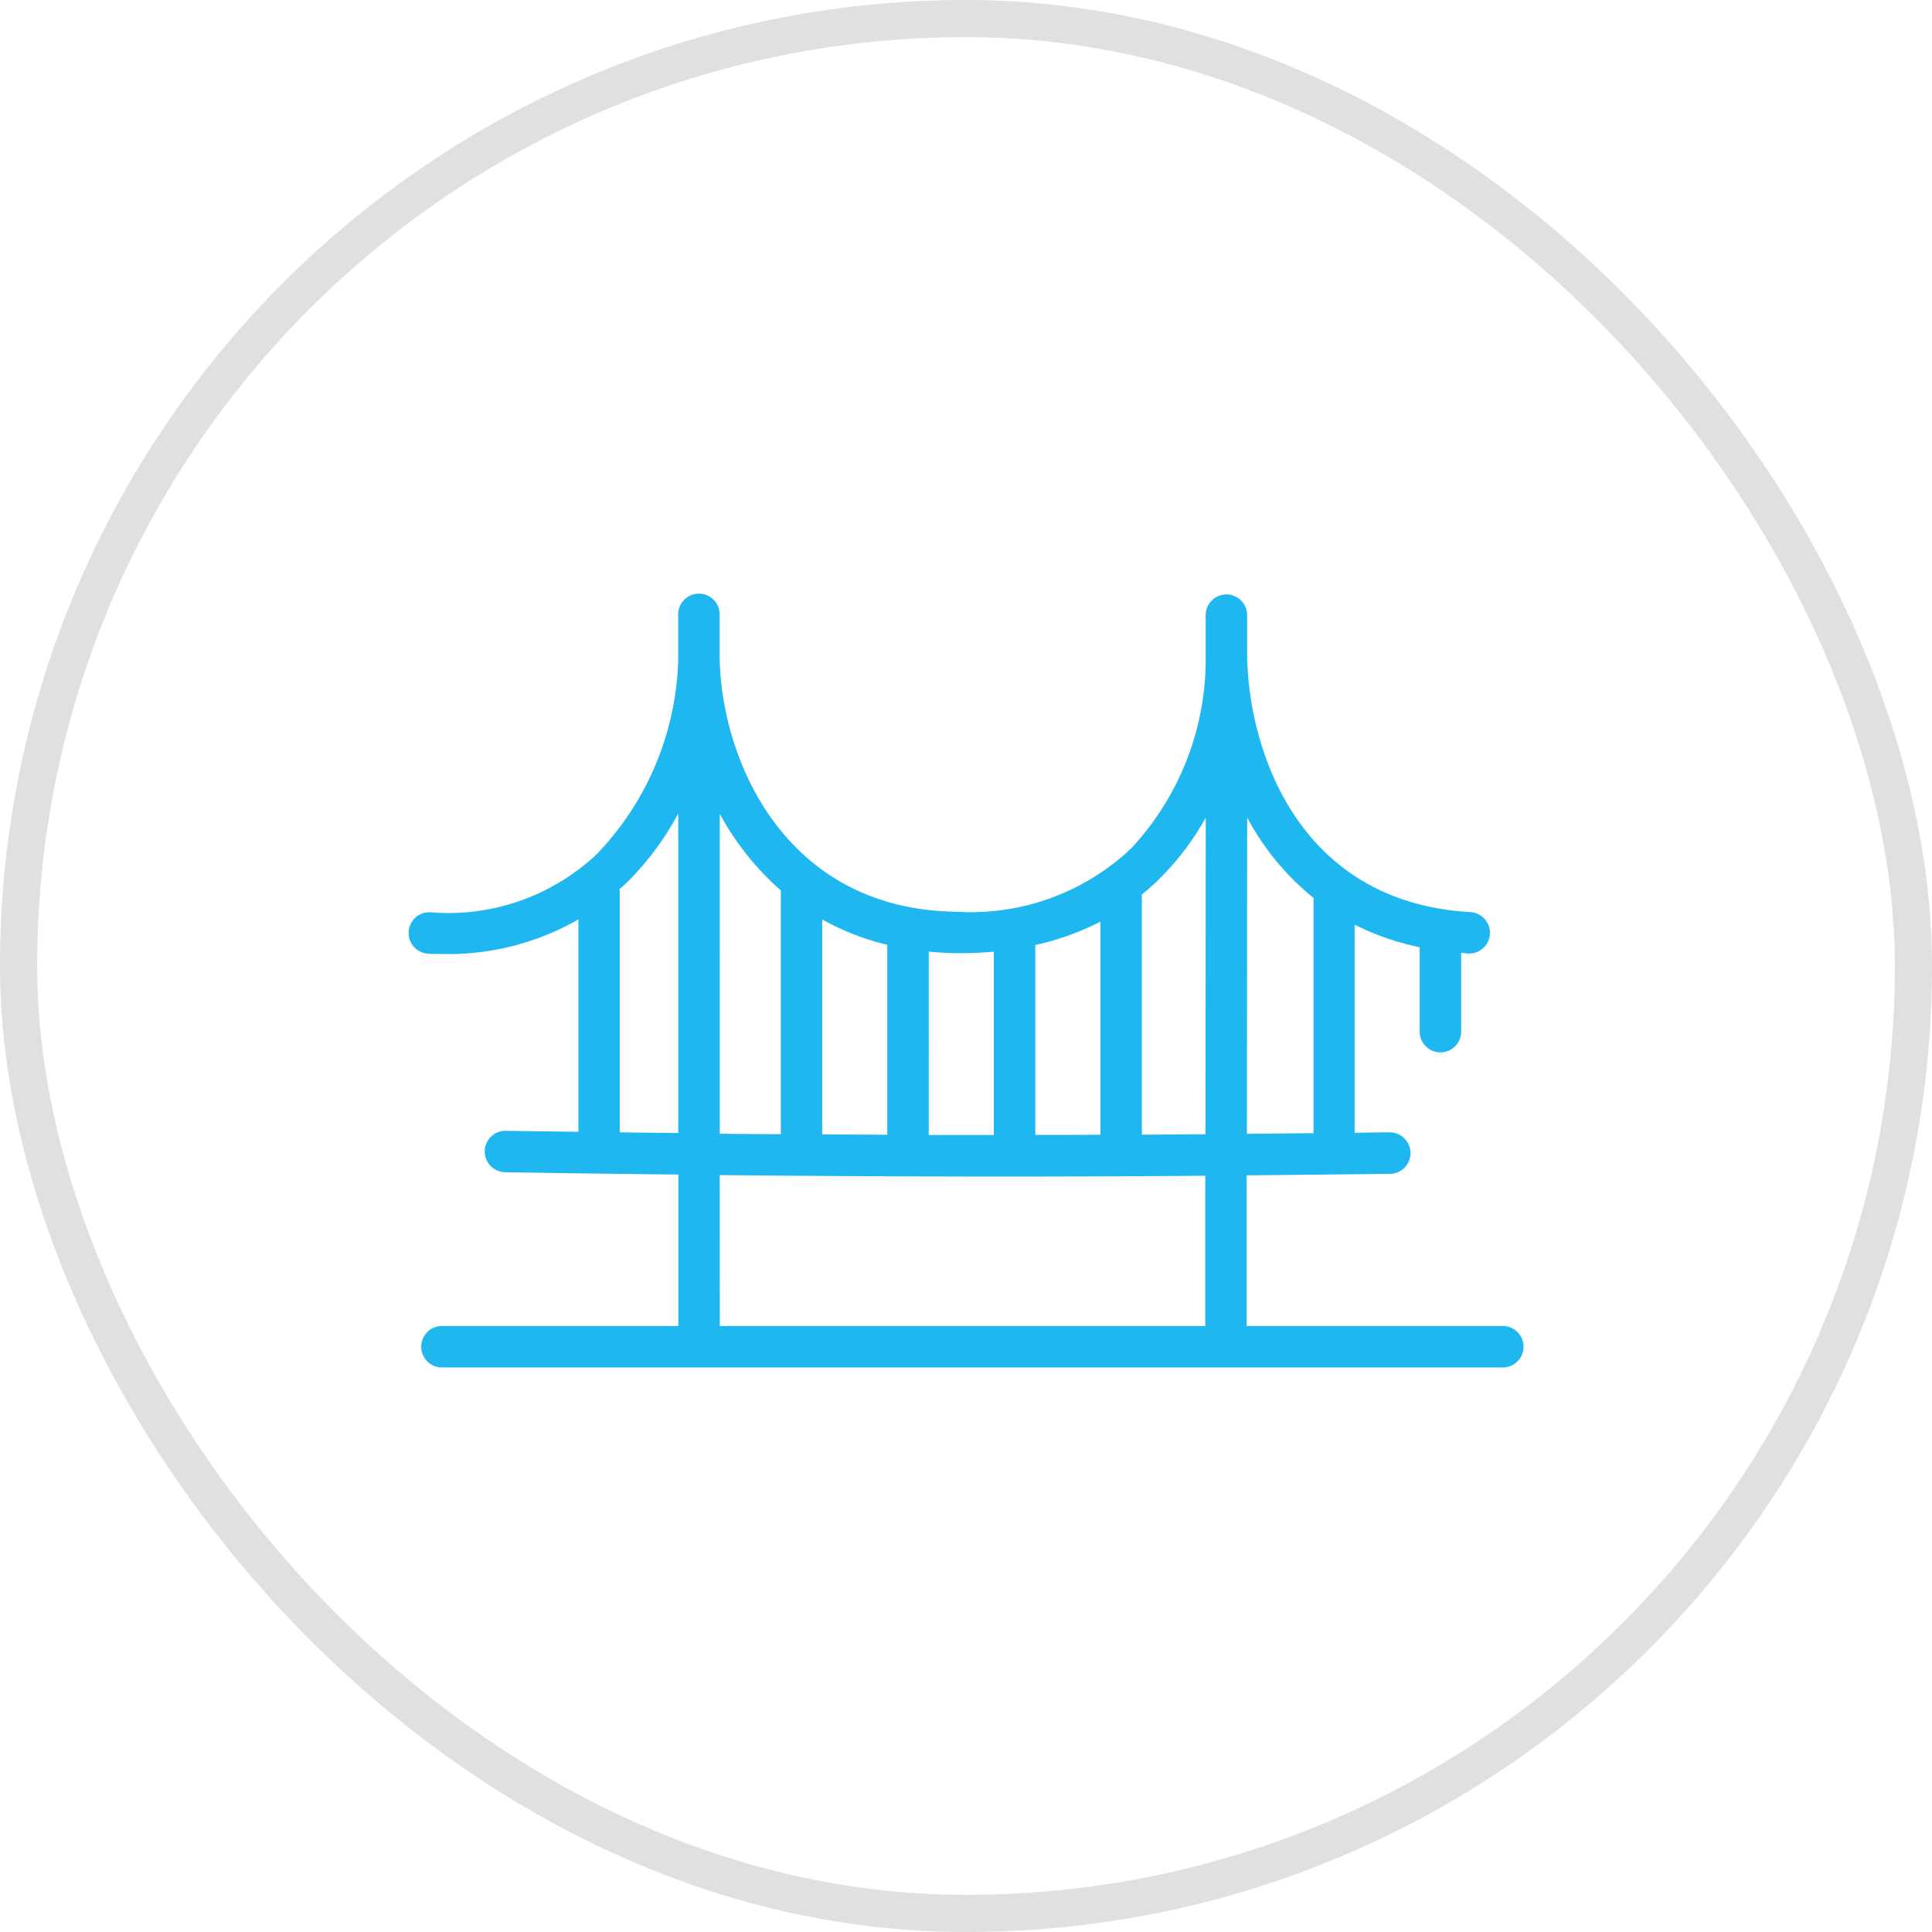
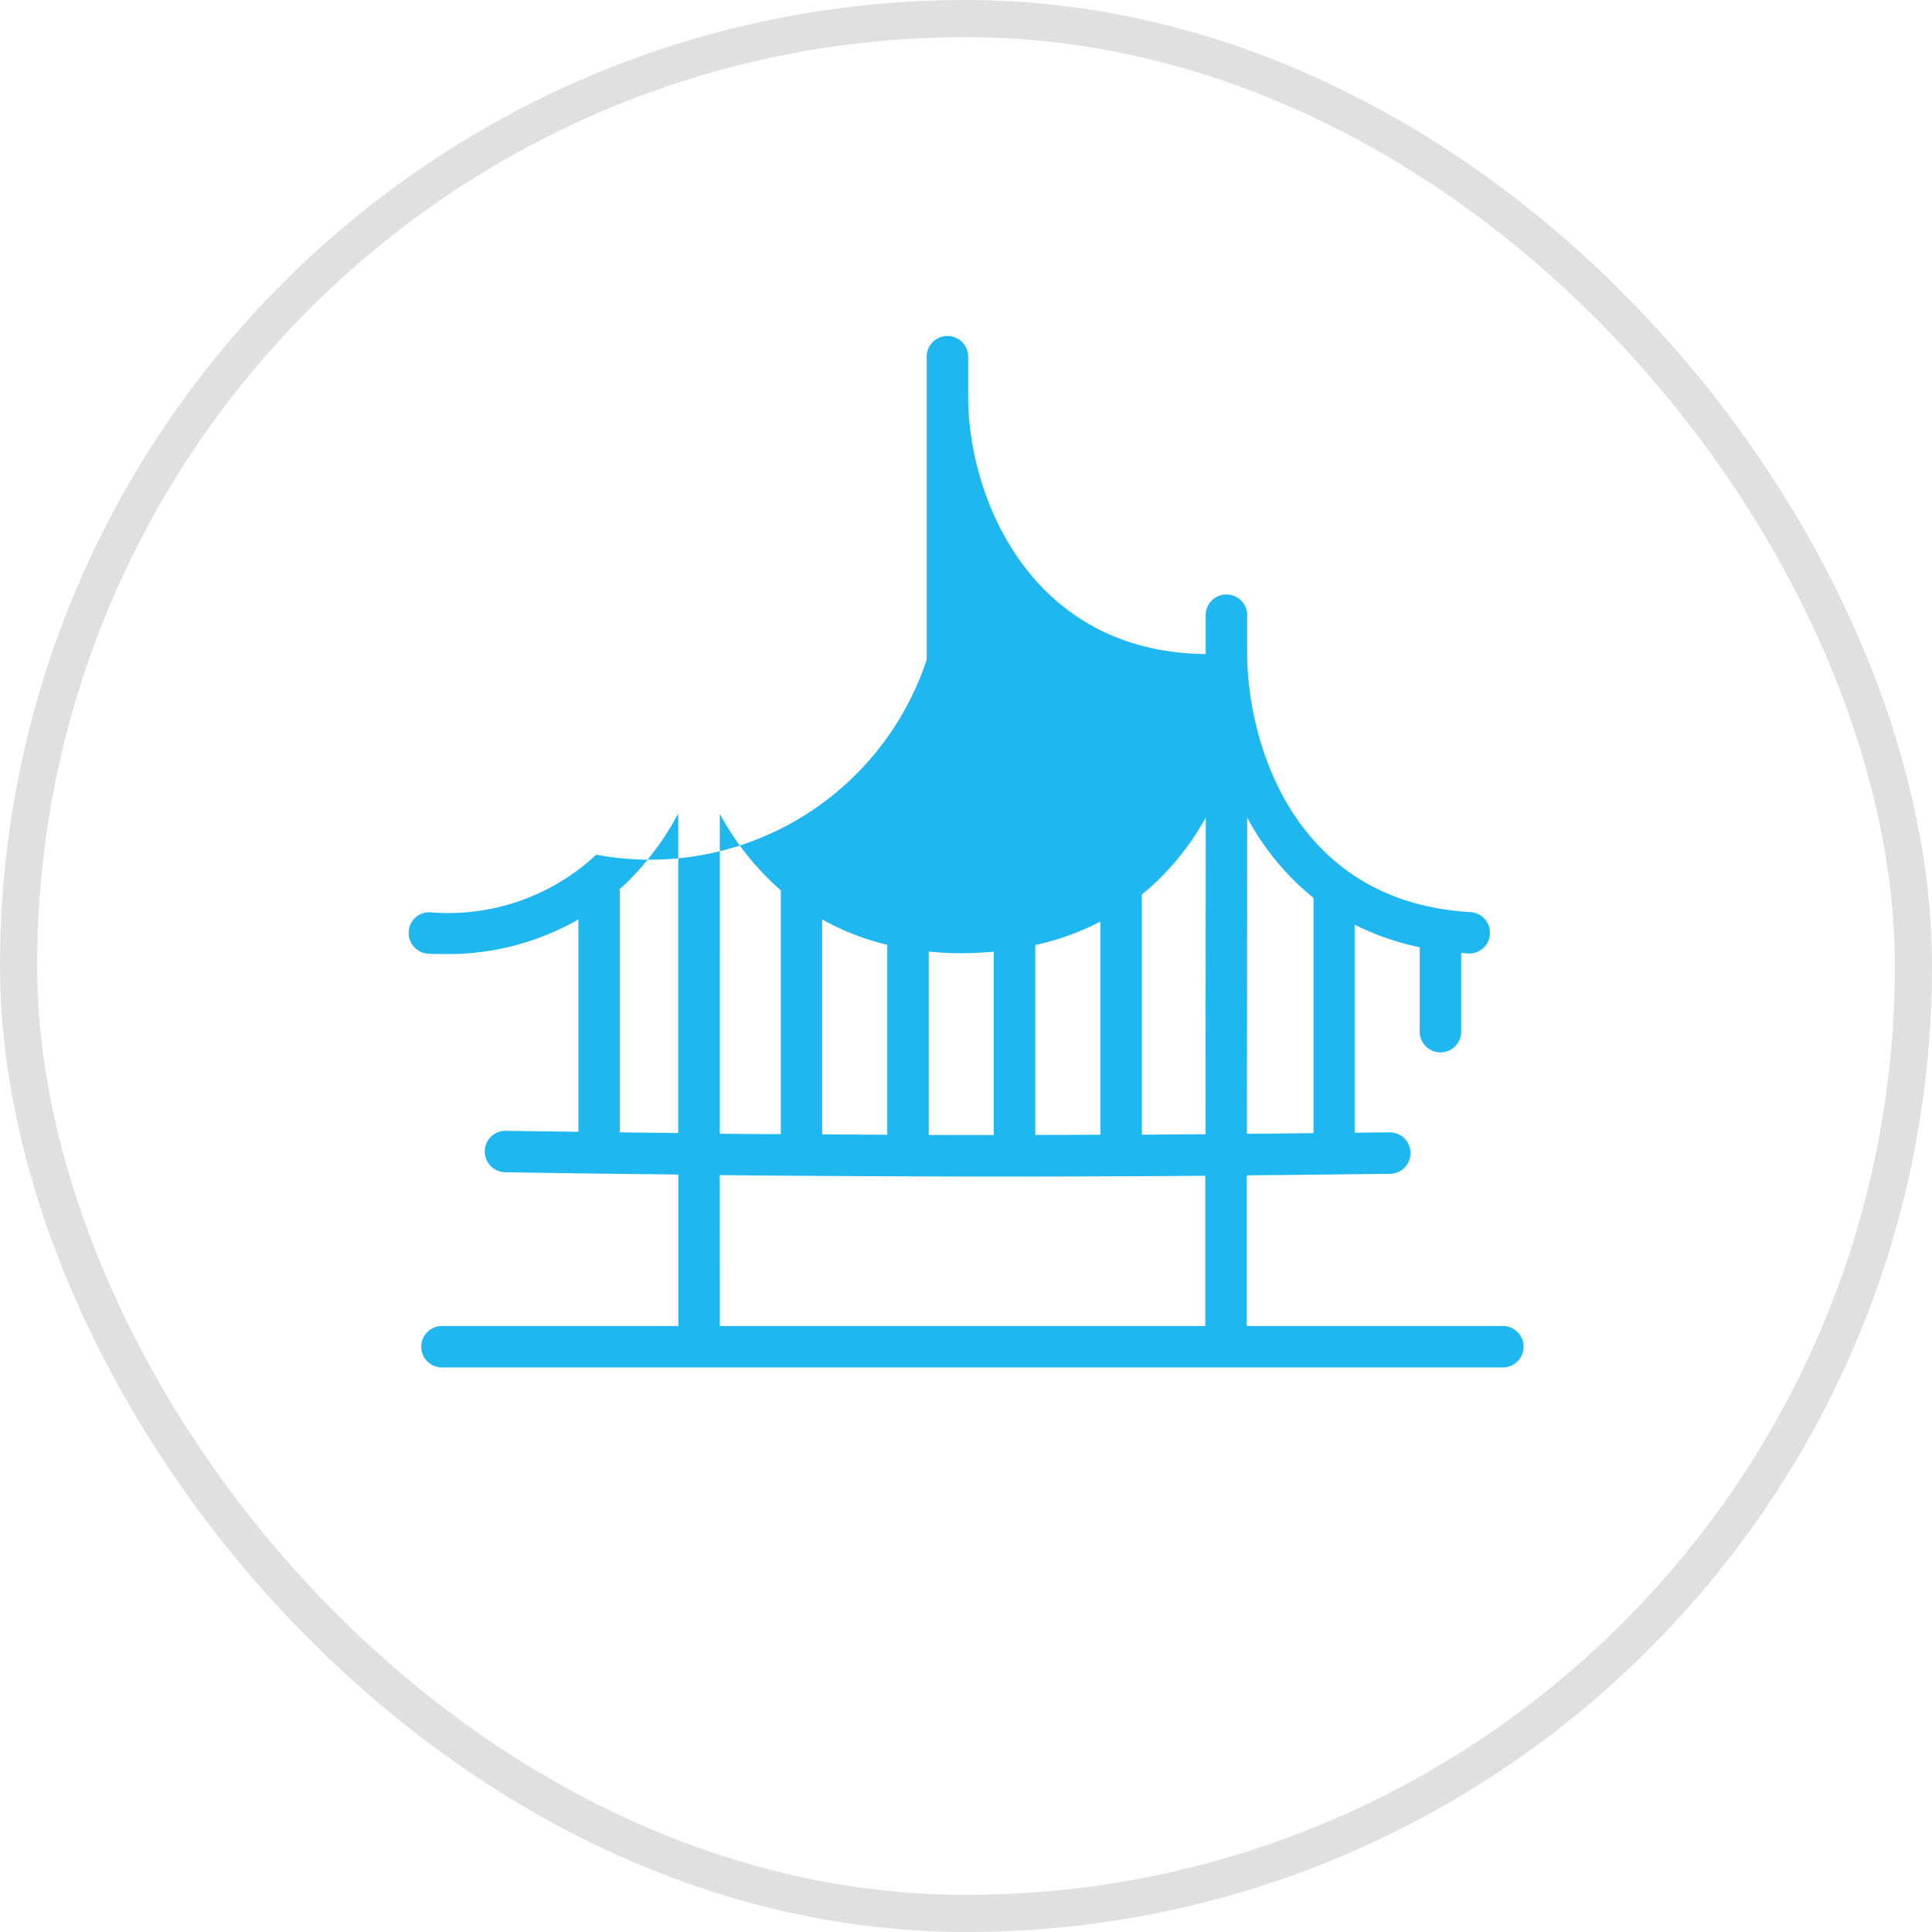
<svg xmlns="http://www.w3.org/2000/svg" viewBox="17 433 52 52">
  <defs>
    <style>
      .cls-1, .cls-4 {
        fill: none;
      }

      .cls-1 {
        stroke: #e0e0e0;
      }

      .cls-2 {
        fill: #1eb7f0;
      }

      .cls-3 {
        stroke: none;
      }
    </style>
  </defs>
  <g id="work-hard-live-life-icon" transform="translate(-157 84)">
    <g id="Rectangle_352" data-name="Rectangle 352" class="cls-1" transform="translate(174 349)">
-       <rect class="cls-3" width="52" height="52" rx="26" />
      <rect class="cls-4" x="0.5" y="0.5" width="51" height="51" rx="25.5" />
    </g>
    <g id="if_bridge_1075466" transform="translate(200.953 318.904)">
-       <path id="Path_853" data-name="Path 853" class="cls-2" d="M44.515,75.786H37.6l0-4.056q1.943-.017,3.883-.041a.558.558,0,0,0-.016-1.115c-.319,0-.64.006-.96.01v-5.6a7.147,7.147,0,0,0,1.752.607v2.248a.558.558,0,1,0,1.115,0V65.744c.067,0,.131.012.2.016h.031a.558.558,0,0,0,.031-1.114c-4.729-.262-6.01-4.493-6.022-6.958v-.006s0,0,0-.007V56.654a.558.558,0,0,0-.558-.558h0a.557.557,0,0,0-.558.558V57.7a7.468,7.468,0,0,1-2.005,5.23,6.278,6.278,0,0,1-4.683,1.706c-4.636-.047-6.353-4.083-6.394-6.85,0-.034,0-.069,0-.1,0-.014,0-.028,0-.042v-.988a.558.558,0,1,0-1.115,0V57.68s0,0,0,0,0,.011,0,.016v.154A7.842,7.842,0,0,1,20.094,63.1a5.833,5.833,0,0,1-4.465,1.551.551.551,0,0,0-.582.532.557.557,0,0,0,.532.582q.208.009.412.009a7.058,7.058,0,0,0,3.624-.932v5.717c-.651-.01-1.3-.016-1.954-.027a.557.557,0,1,0-.02,1.114c1.549.028,3.107.045,4.664.063v4.077H15.919a.558.558,0,0,0,0,1.115h28.6a.558.558,0,0,0,0-1.115ZM39.4,64.263v6.332q-.9.01-1.792.018l.007-8.512A7.049,7.049,0,0,0,39.4,64.263ZM36.5,62.1l-.007,8.525c-.571,0-1.141.009-1.713.011V64.172c.174-.141.343-.291.5-.45A7.231,7.231,0,0,0,36.5,62.1Zm-4.588,8.542v-5.11a7.173,7.173,0,0,0,1.752-.631v5.737Q32.789,70.642,31.913,70.642Zm-2-4.89c.3,0,.6-.016.884-.042v4.935c-.584,0-1.168,0-1.752,0V65.708c.246.024.5.04.76.043Zm-3.736,4.876V64.843a6.908,6.908,0,0,0,1.752.683v5.112Q27.055,70.634,26.179,70.627Zm-1.113-6.564a.153.153,0,0,0,0,.017v6.541c-.548,0-1.1-.006-1.643-.011V62A7.454,7.454,0,0,0,25.065,64.063Zm-4.335,6.51V64.08a.513.513,0,0,0-.006-.054c.046-.041.095-.078.139-.121a7.677,7.677,0,0,0,1.441-1.913v8.6C21.78,70.589,21.256,70.58,20.731,70.573Zm2.69,1.15q3.727.037,7.469.04,2.8,0,5.6-.022l0,4.044H23.421Z" transform="translate(-31 -10)" />
+       <path id="Path_853" data-name="Path 853" class="cls-2" d="M44.515,75.786H37.6l0-4.056q1.943-.017,3.883-.041a.558.558,0,0,0-.016-1.115c-.319,0-.64.006-.96.01v-5.6a7.147,7.147,0,0,0,1.752.607v2.248a.558.558,0,1,0,1.115,0V65.744c.067,0,.131.012.2.016h.031a.558.558,0,0,0,.031-1.114c-4.729-.262-6.01-4.493-6.022-6.958v-.006s0,0,0-.007V56.654a.558.558,0,0,0-.558-.558h0a.557.557,0,0,0-.558.558V57.7c-4.636-.047-6.353-4.083-6.394-6.85,0-.034,0-.069,0-.1,0-.014,0-.028,0-.042v-.988a.558.558,0,1,0-1.115,0V57.68s0,0,0,0,0,.011,0,.016v.154A7.842,7.842,0,0,1,20.094,63.1a5.833,5.833,0,0,1-4.465,1.551.551.551,0,0,0-.582.532.557.557,0,0,0,.532.582q.208.009.412.009a7.058,7.058,0,0,0,3.624-.932v5.717c-.651-.01-1.3-.016-1.954-.027a.557.557,0,1,0-.02,1.114c1.549.028,3.107.045,4.664.063v4.077H15.919a.558.558,0,0,0,0,1.115h28.6a.558.558,0,0,0,0-1.115ZM39.4,64.263v6.332q-.9.01-1.792.018l.007-8.512A7.049,7.049,0,0,0,39.4,64.263ZM36.5,62.1l-.007,8.525c-.571,0-1.141.009-1.713.011V64.172c.174-.141.343-.291.5-.45A7.231,7.231,0,0,0,36.5,62.1Zm-4.588,8.542v-5.11a7.173,7.173,0,0,0,1.752-.631v5.737Q32.789,70.642,31.913,70.642Zm-2-4.89c.3,0,.6-.016.884-.042v4.935c-.584,0-1.168,0-1.752,0V65.708c.246.024.5.04.76.043Zm-3.736,4.876V64.843a6.908,6.908,0,0,0,1.752.683v5.112Q27.055,70.634,26.179,70.627Zm-1.113-6.564a.153.153,0,0,0,0,.017v6.541c-.548,0-1.1-.006-1.643-.011V62A7.454,7.454,0,0,0,25.065,64.063Zm-4.335,6.51V64.08a.513.513,0,0,0-.006-.054c.046-.041.095-.078.139-.121a7.677,7.677,0,0,0,1.441-1.913v8.6C21.78,70.589,21.256,70.58,20.731,70.573Zm2.69,1.15q3.727.037,7.469.04,2.8,0,5.6-.022l0,4.044H23.421Z" transform="translate(-31 -10)" />
    </g>
  </g>
</svg>